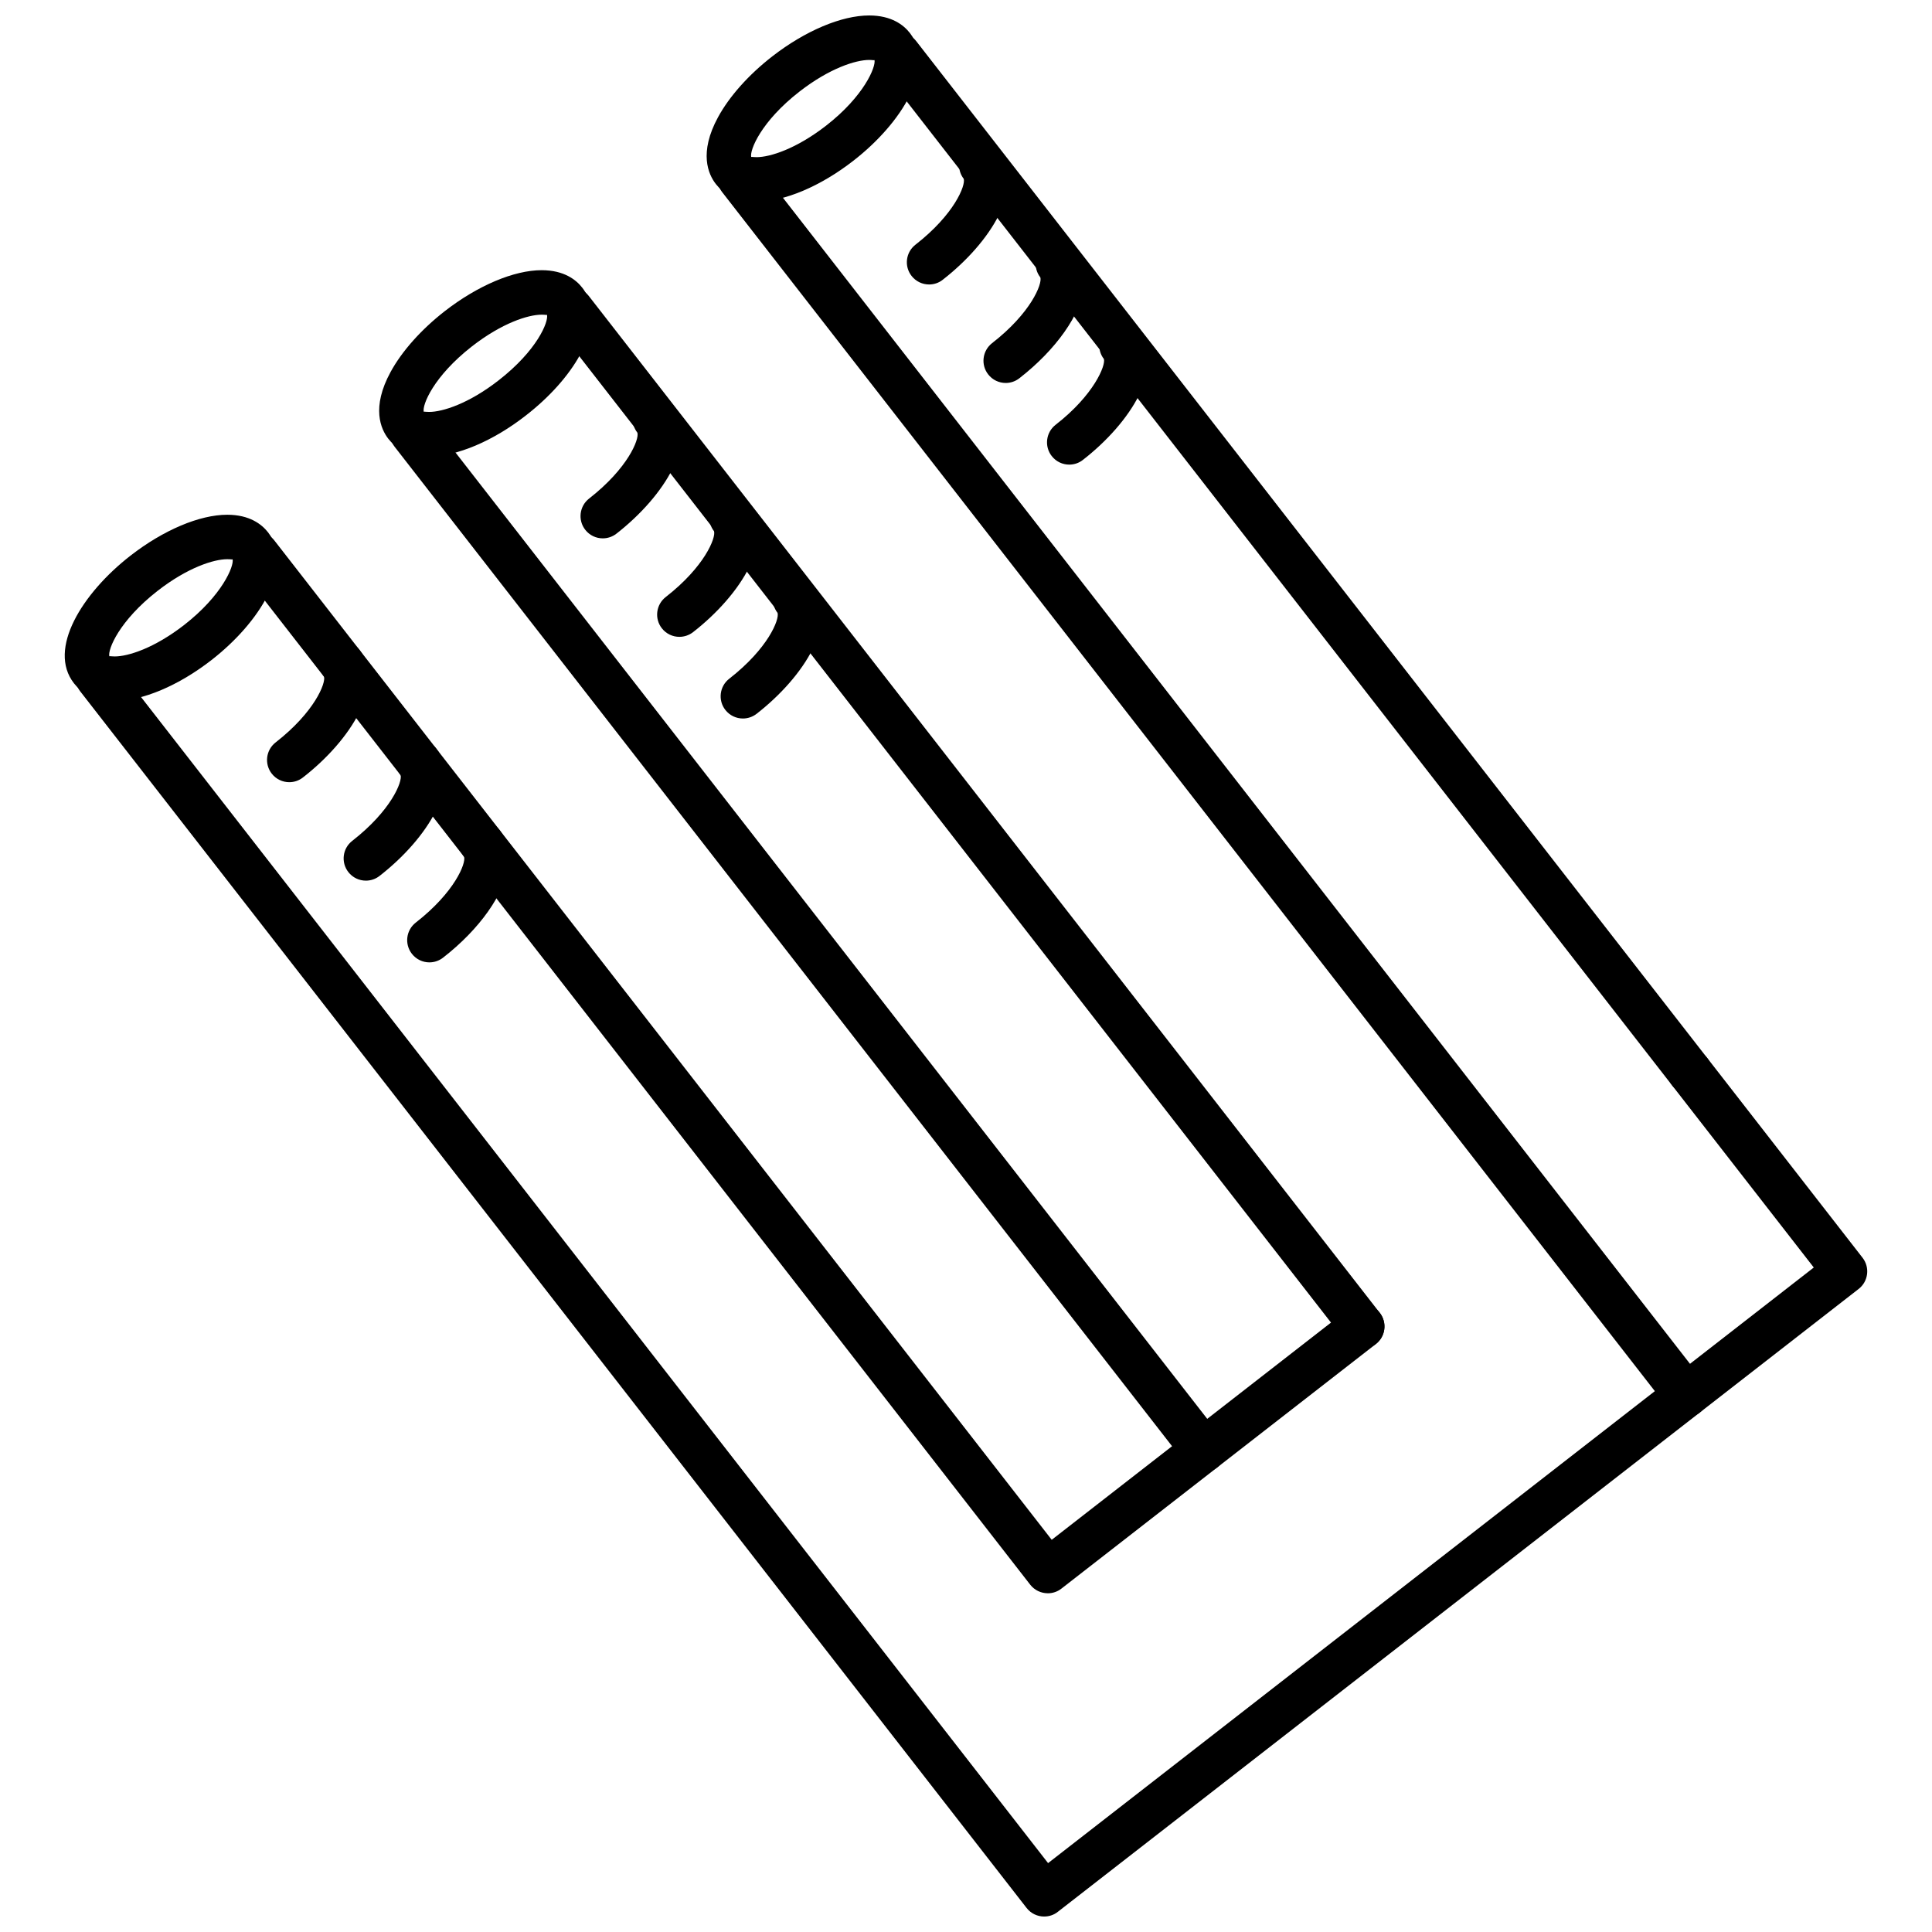
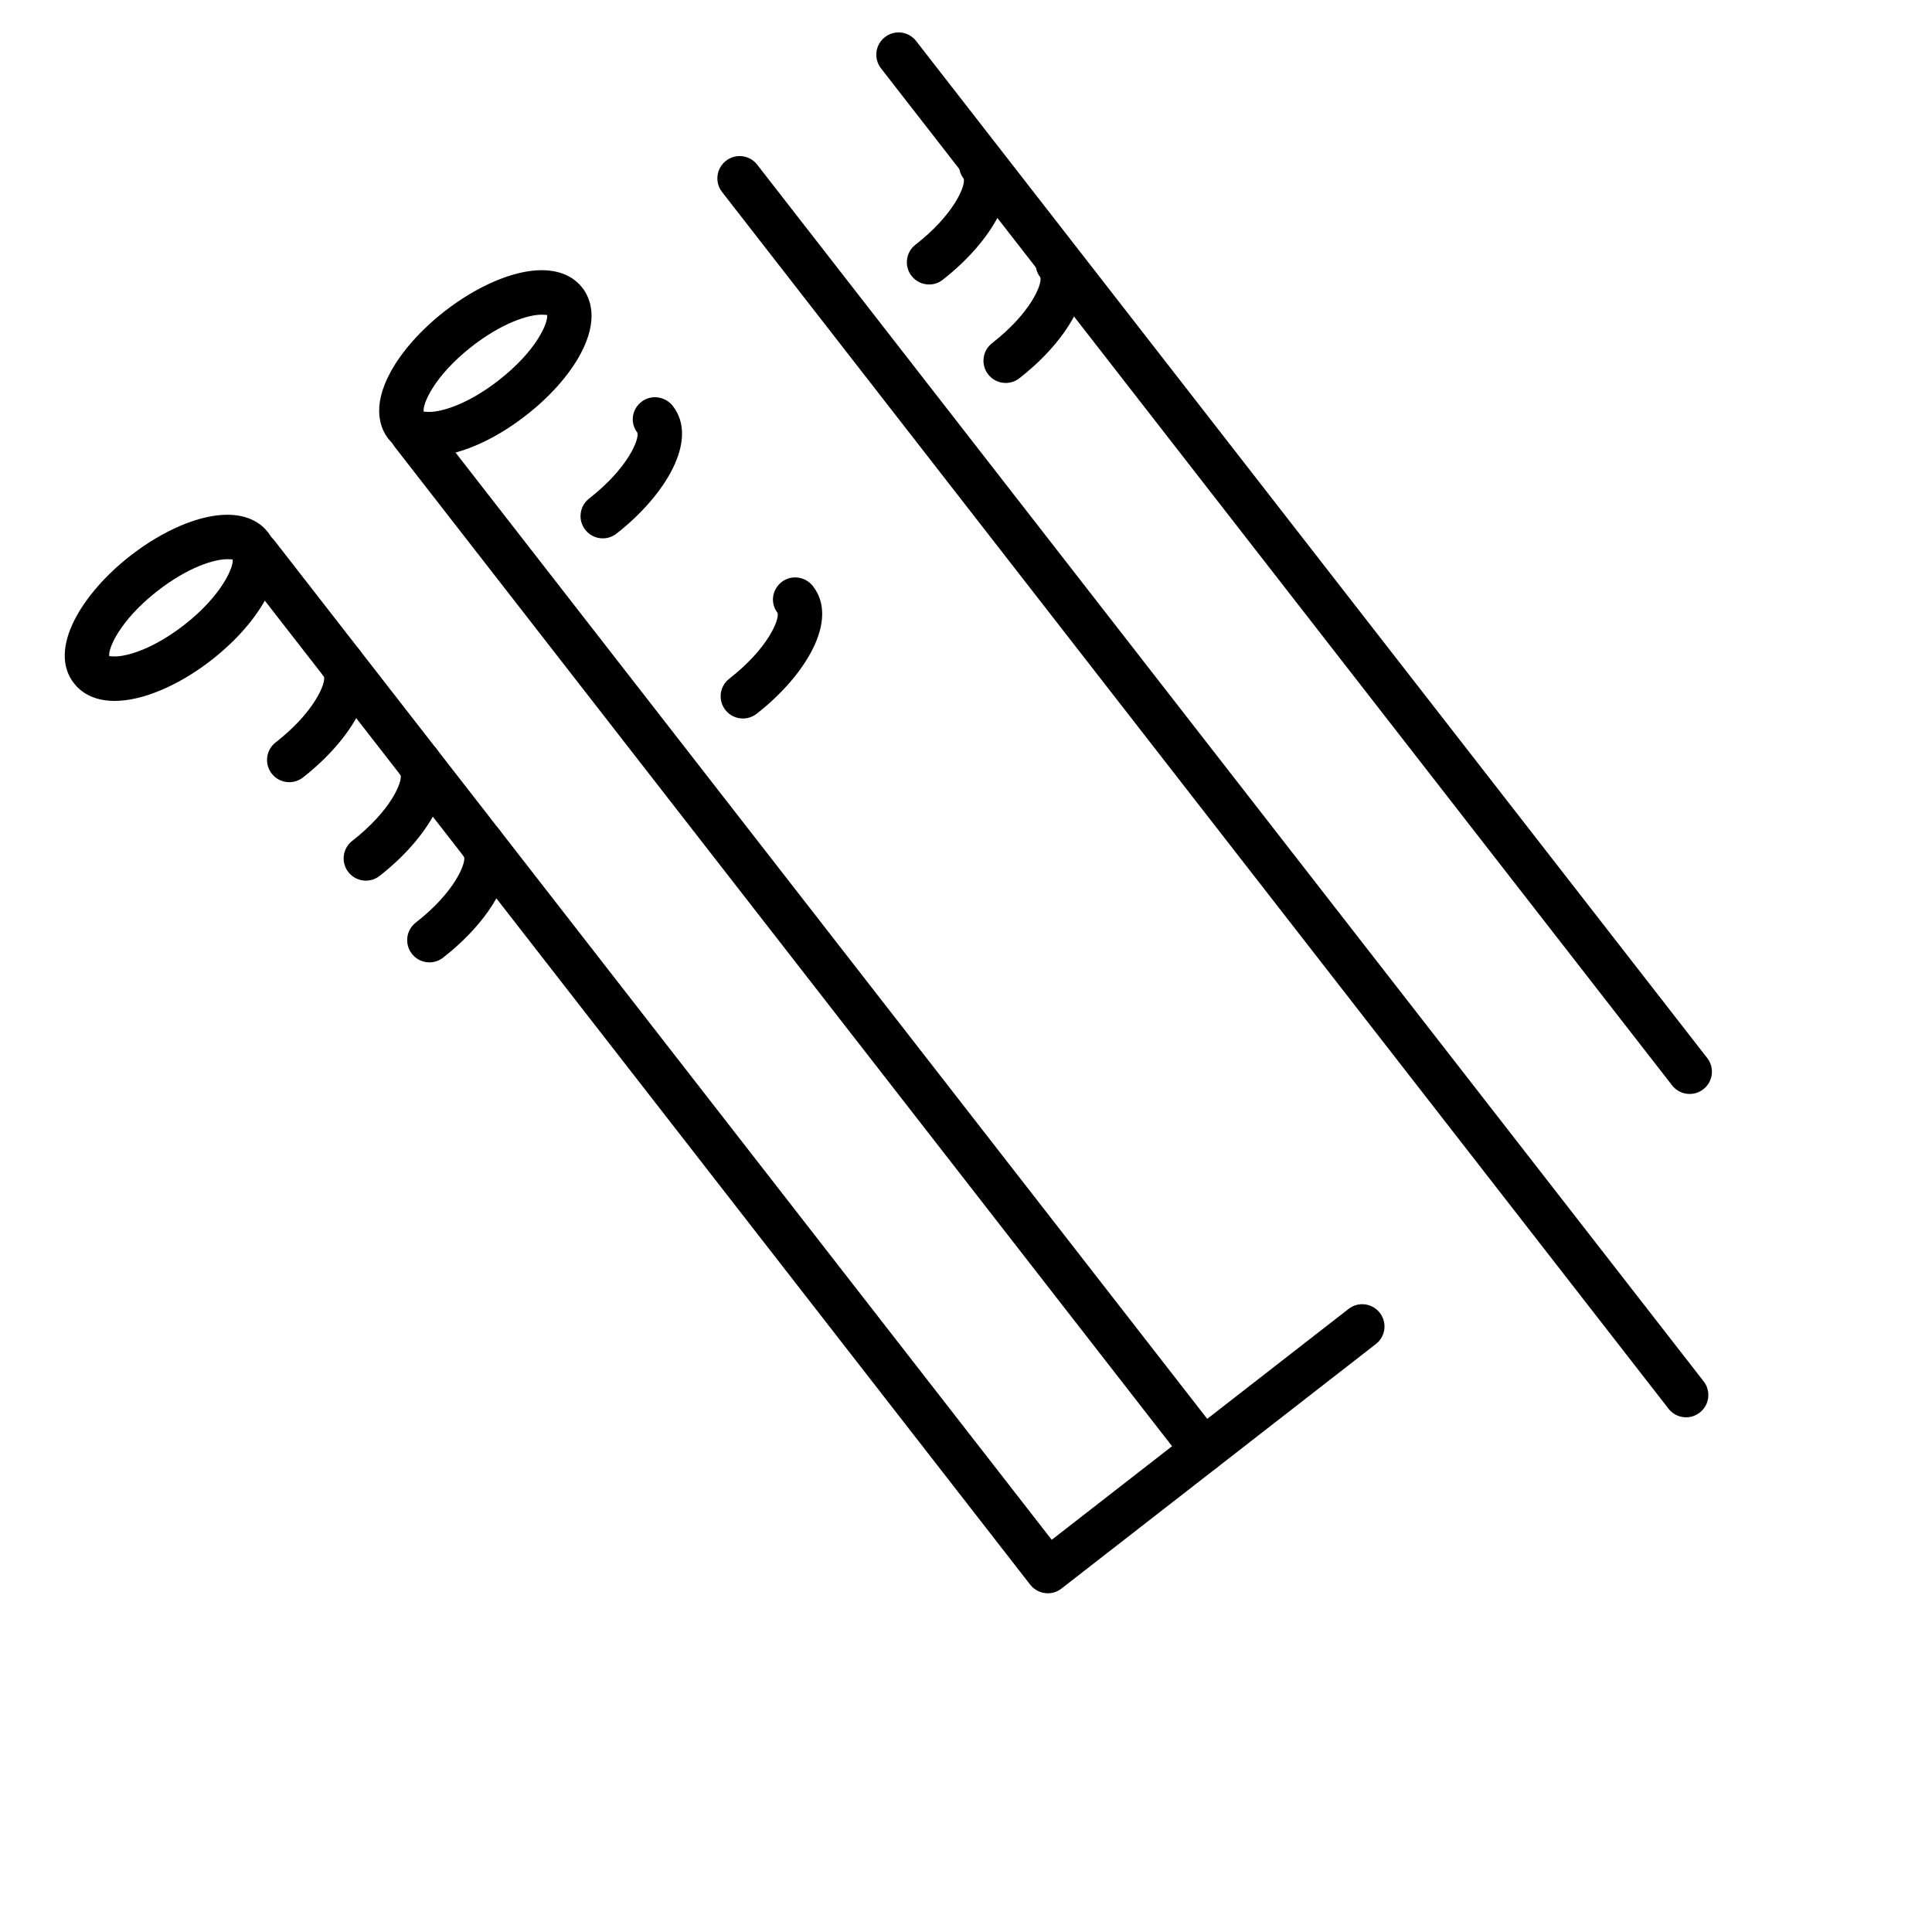
<svg xmlns="http://www.w3.org/2000/svg" width="800px" height="800px" version="1.1" viewBox="144 144 512 512">
  <defs>
    <clipPath id="b">
-       <path d="m164 317h475v334.9h-475z" />
-     </clipPath>
+       </clipPath>
    <clipPath id="a">
-       <path d="m331 148.09h57v49.906h-57z" />
-     </clipPath>
+       </clipPath>
  </defs>
  <g clip-path="url(#b)">
    <path d="m420.71 651.9c-1.754 0-3.488-0.781-4.648-2.266l-250.82-322.44c-2-2.574-1.543-6.273 1.039-8.273 2.543-2.016 6.262-1.543 8.27 1.031l247.2 317.79 202.92-157.84-37.551-48.277c-2-2.578-1.543-6.273 1.039-8.27 2.543-2 6.246-1.543 8.27 1.023l41.16 52.93c2 2.562 1.547 6.273-1.031 8.277l-212.23 165.07c-1.074 0.855-2.348 1.242-3.613 1.242z" />
  </g>
  <path d="m421.67 566.23c-1.75 0-3.488-0.785-4.648-2.266l-209.65-269.54c-2-2.57-1.543-6.273 1.039-8.273 2.543-2 6.262-1.543 8.262 1.031l206.04 264.88 78.676-61.191c2.543-2 6.262-1.543 8.27 1.039 2.004 2.578 1.543 6.273-1.039 8.27l-83.328 64.809c-1.074 0.844-2.348 1.246-3.617 1.246z" />
  <path d="m174.41 329.75h-0.012c-5.93 0-9.148-2.551-10.809-4.684-7.043-9.055 2.195-23.859 14.973-33.801 8.734-6.797 18.324-10.852 25.66-10.852 5.93 0 9.148 2.535 10.812 4.66 7.043 9.098-2.203 23.906-14.977 33.836-8.715 6.789-18.316 10.84-25.648 10.84zm-1.277-11.855c0.207 0 0.645 0.07 1.273 0.07 3.531 0 10.488-2.188 18.418-8.359 10.062-7.828 13.246-15.613 12.82-17.398-0.047 0.109-0.508-0.016-1.426-0.012-3.535 0-10.488 2.191-18.43 8.367-10.211 7.949-13.27 15.566-12.812 17.383 0.008-0.039 0.066-0.051 0.156-0.051z" />
  <path d="m257.8 399.04c-1.75 0-3.488-0.781-4.648-2.277-2-2.57-1.543-6.273 1.039-8.273 10.324-8.039 13.34-15.738 12.801-17.438-1.996-2.57-1.496-6.191 1.066-8.195 2.578-1.988 6.309-1.465 8.324 1.098 1.371 1.758 2.875 4.801 2.312 9.367-0.941 7.531-7.551 16.906-17.277 24.469-1.07 0.836-2.352 1.25-3.617 1.25z" />
  <path d="m240.96 377.38c-1.75 0-3.488-0.781-4.648-2.273-2-2.574-1.543-6.277 1.039-8.273 10.312-8.031 13.352-15.73 12.812-17.445-1.996-2.57-1.473-6.191 1.094-8.188 2.57-2.004 6.316-1.438 8.324 1.125 7.035 9.07-2.223 23.871-15 33.805-1.078 0.848-2.359 1.25-3.621 1.25z" />
  <path d="m220.66 351.29c-1.75 0-3.488-0.781-4.648-2.273-2-2.57-1.543-6.273 1.039-8.273 10.324-8.039 13.352-15.75 12.812-17.469-2-2.57-1.496-6.188 1.082-8.188 2.578-2.019 6.328-1.445 8.309 1.117 7.055 9.074-2.188 23.891-14.977 33.836-1.078 0.848-2.352 1.25-3.617 1.25z" />
  <path d="m340.87 334.41c-1.75 0-3.488-0.781-4.648-2.273-2-2.562-1.543-6.273 1.039-8.273 10.324-8.039 13.34-15.734 12.801-17.441-2-2.574-1.48-6.195 1.082-8.188 2.578-2 6.316-1.461 8.312 1.117 7.043 9.07-2.191 23.879-14.953 33.816-1.09 0.84-2.363 1.242-3.633 1.242z" />
-   <path d="m324.04 312.77c-1.75 0-3.488-0.781-4.648-2.273-2-2.562-1.543-6.266 1.023-8.273 10.328-8.035 13.34-15.734 12.812-17.438-2-2.574-1.48-6.191 1.082-8.188 2.57-2.016 6.332-1.441 8.312 1.117 7.043 9.062-2.188 23.867-14.953 33.812-1.086 0.84-2.359 1.242-3.629 1.242z" />
  <path d="m303.74 286.67c-1.75 0-3.488-0.777-4.648-2.277-2-2.562-1.543-6.266 1.023-8.27 10.312-8.035 13.34-15.746 12.801-17.453-2.004-2.574-1.496-6.191 1.078-8.188 2.578-2.012 6.332-1.445 8.312 1.109 7.055 9.062-2.176 23.879-14.941 33.832-1.078 0.84-2.359 1.246-3.625 1.246z" />
-   <path d="m427.36 267.13c-1.754 0-3.488-0.781-4.648-2.281-2-2.562-1.531-6.273 1.031-8.273 10.188-7.906 13.32-15.781 12.801-17.434-2-2.574-1.484-6.195 1.082-8.191 2.578-2 6.309-1.461 8.309 1.117 7.055 9.09-2.191 23.891-14.965 33.82-1.066 0.84-2.344 1.242-3.609 1.242z" />
  <path d="m410.52 245.49c-1.75 0-3.481-0.781-4.648-2.281-2-2.562-1.531-6.266 1.039-8.273 10.312-8.012 13.332-15.703 12.797-17.418-2.012-2.57-1.508-6.188 1.047-8.195 2.57-1.996 6.332-1.473 8.324 1.094 1.367 1.75 2.887 4.797 2.324 9.355-0.934 7.543-7.547 16.914-17.266 24.469-1.066 0.84-2.348 1.25-3.617 1.25z" />
  <path d="m390.22 219.39c-1.75 0-3.488-0.781-4.648-2.273-2.004-2.562-1.543-6.273 1.039-8.273 10.305-8.02 13.332-15.734 12.785-17.457-1.988-2.562-1.48-6.188 1.094-8.188 2.57-1.984 6.332-1.445 8.312 1.125 7.055 9.07-2.191 23.875-14.969 33.816-1.066 0.848-2.344 1.25-3.613 1.25z" />
  <path d="m462.88 534.18c-1.754 0-3.488-0.781-4.648-2.266l-209.66-269.53c-2-2.574-1.543-6.273 1.039-8.273 2.543-2.016 6.262-1.543 8.27 1.031l209.66 269.51c2 2.578 1.547 6.289-1.031 8.281-1.074 0.836-2.356 1.242-3.621 1.242z" />
-   <path d="m504.99 501.41c-1.75 0-3.481-0.781-4.648-2.266l-209.66-269.52c-2-2.574-1.543-6.273 1.039-8.273 2.535-2 6.254-1.543 8.27 1.031l209.65 269.52c2 2.578 1.543 6.273-1.039 8.27-1.07 0.848-2.348 1.238-3.617 1.238z" />
  <path d="m257.73 264.95c-5.93 0-9.148-2.539-10.812-4.664-1.996-2.555-4.57-8.254 0.598-17.723 3.008-5.512 8.102-11.23 14.344-16.098 8.746-6.797 18.348-10.863 25.68-10.863 5.93 0 9.148 2.543 10.797 4.68 1.988 2.555 4.559 8.258-0.598 17.719-3.012 5.527-8.113 11.238-14.379 16.102-8.695 6.793-18.289 10.848-25.629 10.848zm-1.289-11.855c0.215 0 0.656 0.07 1.289 0.07 3.531 0 10.484-2.188 18.395-8.359 10.242-7.957 13.305-15.582 12.832-17.398 0 0.121-0.484-0.016-1.414-0.016-3.547 0-10.488 2.191-18.441 8.375-10.211 7.961-13.27 15.578-12.801 17.383 0.004-0.043 0.051-0.055 0.141-0.055z" />
  <path d="m590.83 519.6c-1.754 0-3.488-0.781-4.656-2.277l-250.82-322.44c-2-2.574-1.543-6.277 1.039-8.273 2.543-2.004 6.254-1.551 8.27 1.027l250.82 322.44c2 2.57 1.543 6.273-1.039 8.277-1.07 0.832-2.352 1.246-3.617 1.246z" />
  <path d="m591.78 433.91c-1.754 0-3.488-0.781-4.656-2.277l-209.65-269.52c-2-2.574-1.543-6.273 1.039-8.273 2.543-2.012 6.262-1.551 8.27 1.031l209.65 269.52c2 2.57 1.543 6.273-1.039 8.277-1.07 0.832-2.348 1.242-3.613 1.242z" />
  <g clip-path="url(#a)">
    <path d="m344.51 197.43c-5.941 0-9.148-2.535-10.812-4.672-1.988-2.551-4.559-8.254 0.598-17.719 3.012-5.527 8.113-11.238 14.363-16.098 8.746-6.789 18.344-10.844 25.684-10.844 5.914 0 9.129 2.527 10.785 4.648 7.055 9.105-2.188 23.918-14.965 33.84-8.723 6.793-18.309 10.844-25.652 10.844zm-1.277-11.852c0.215 0 0.645 0.07 1.273 0.07 3.547 0 10.496-2.188 18.43-8.359 10.043-7.812 13.234-15.598 12.812-17.402-0.035 0.152-0.52-0.004-1.406-0.004-3.547 0-10.496 2.191-18.449 8.367-10.211 7.934-13.27 15.562-12.812 17.383 0-0.035 0.062-0.055 0.152-0.055z" />
  </g>
</svg>